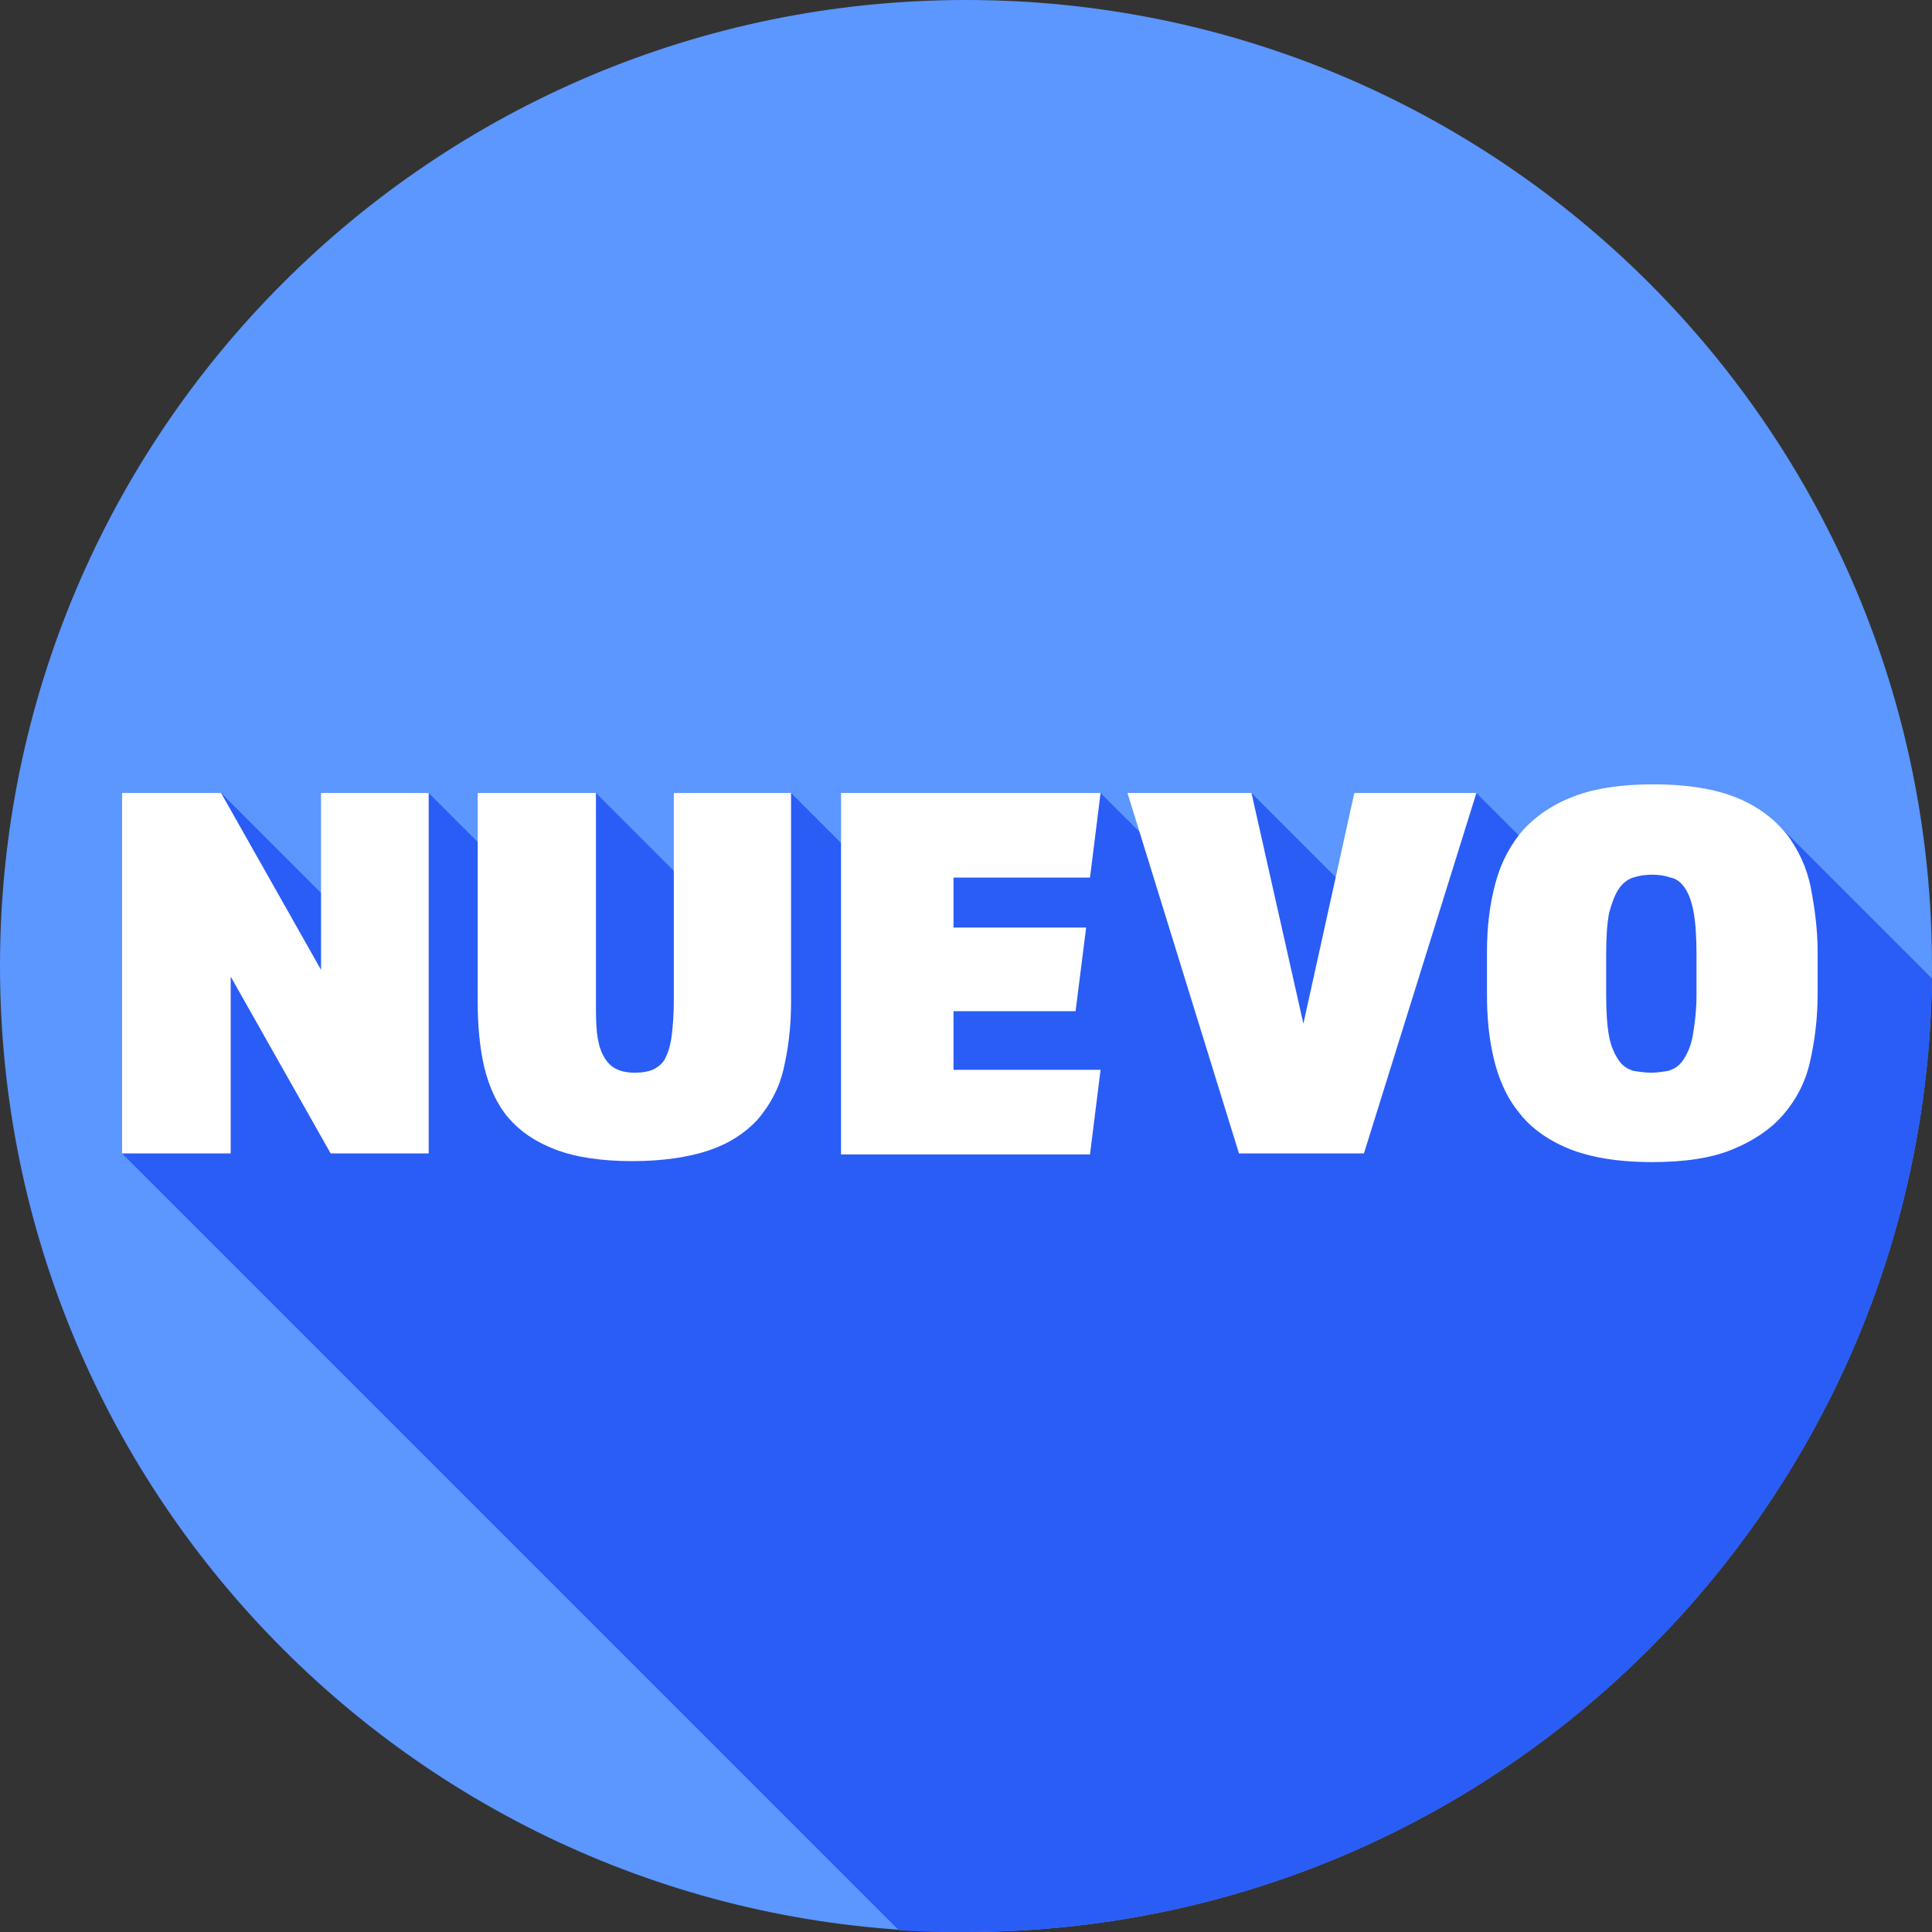
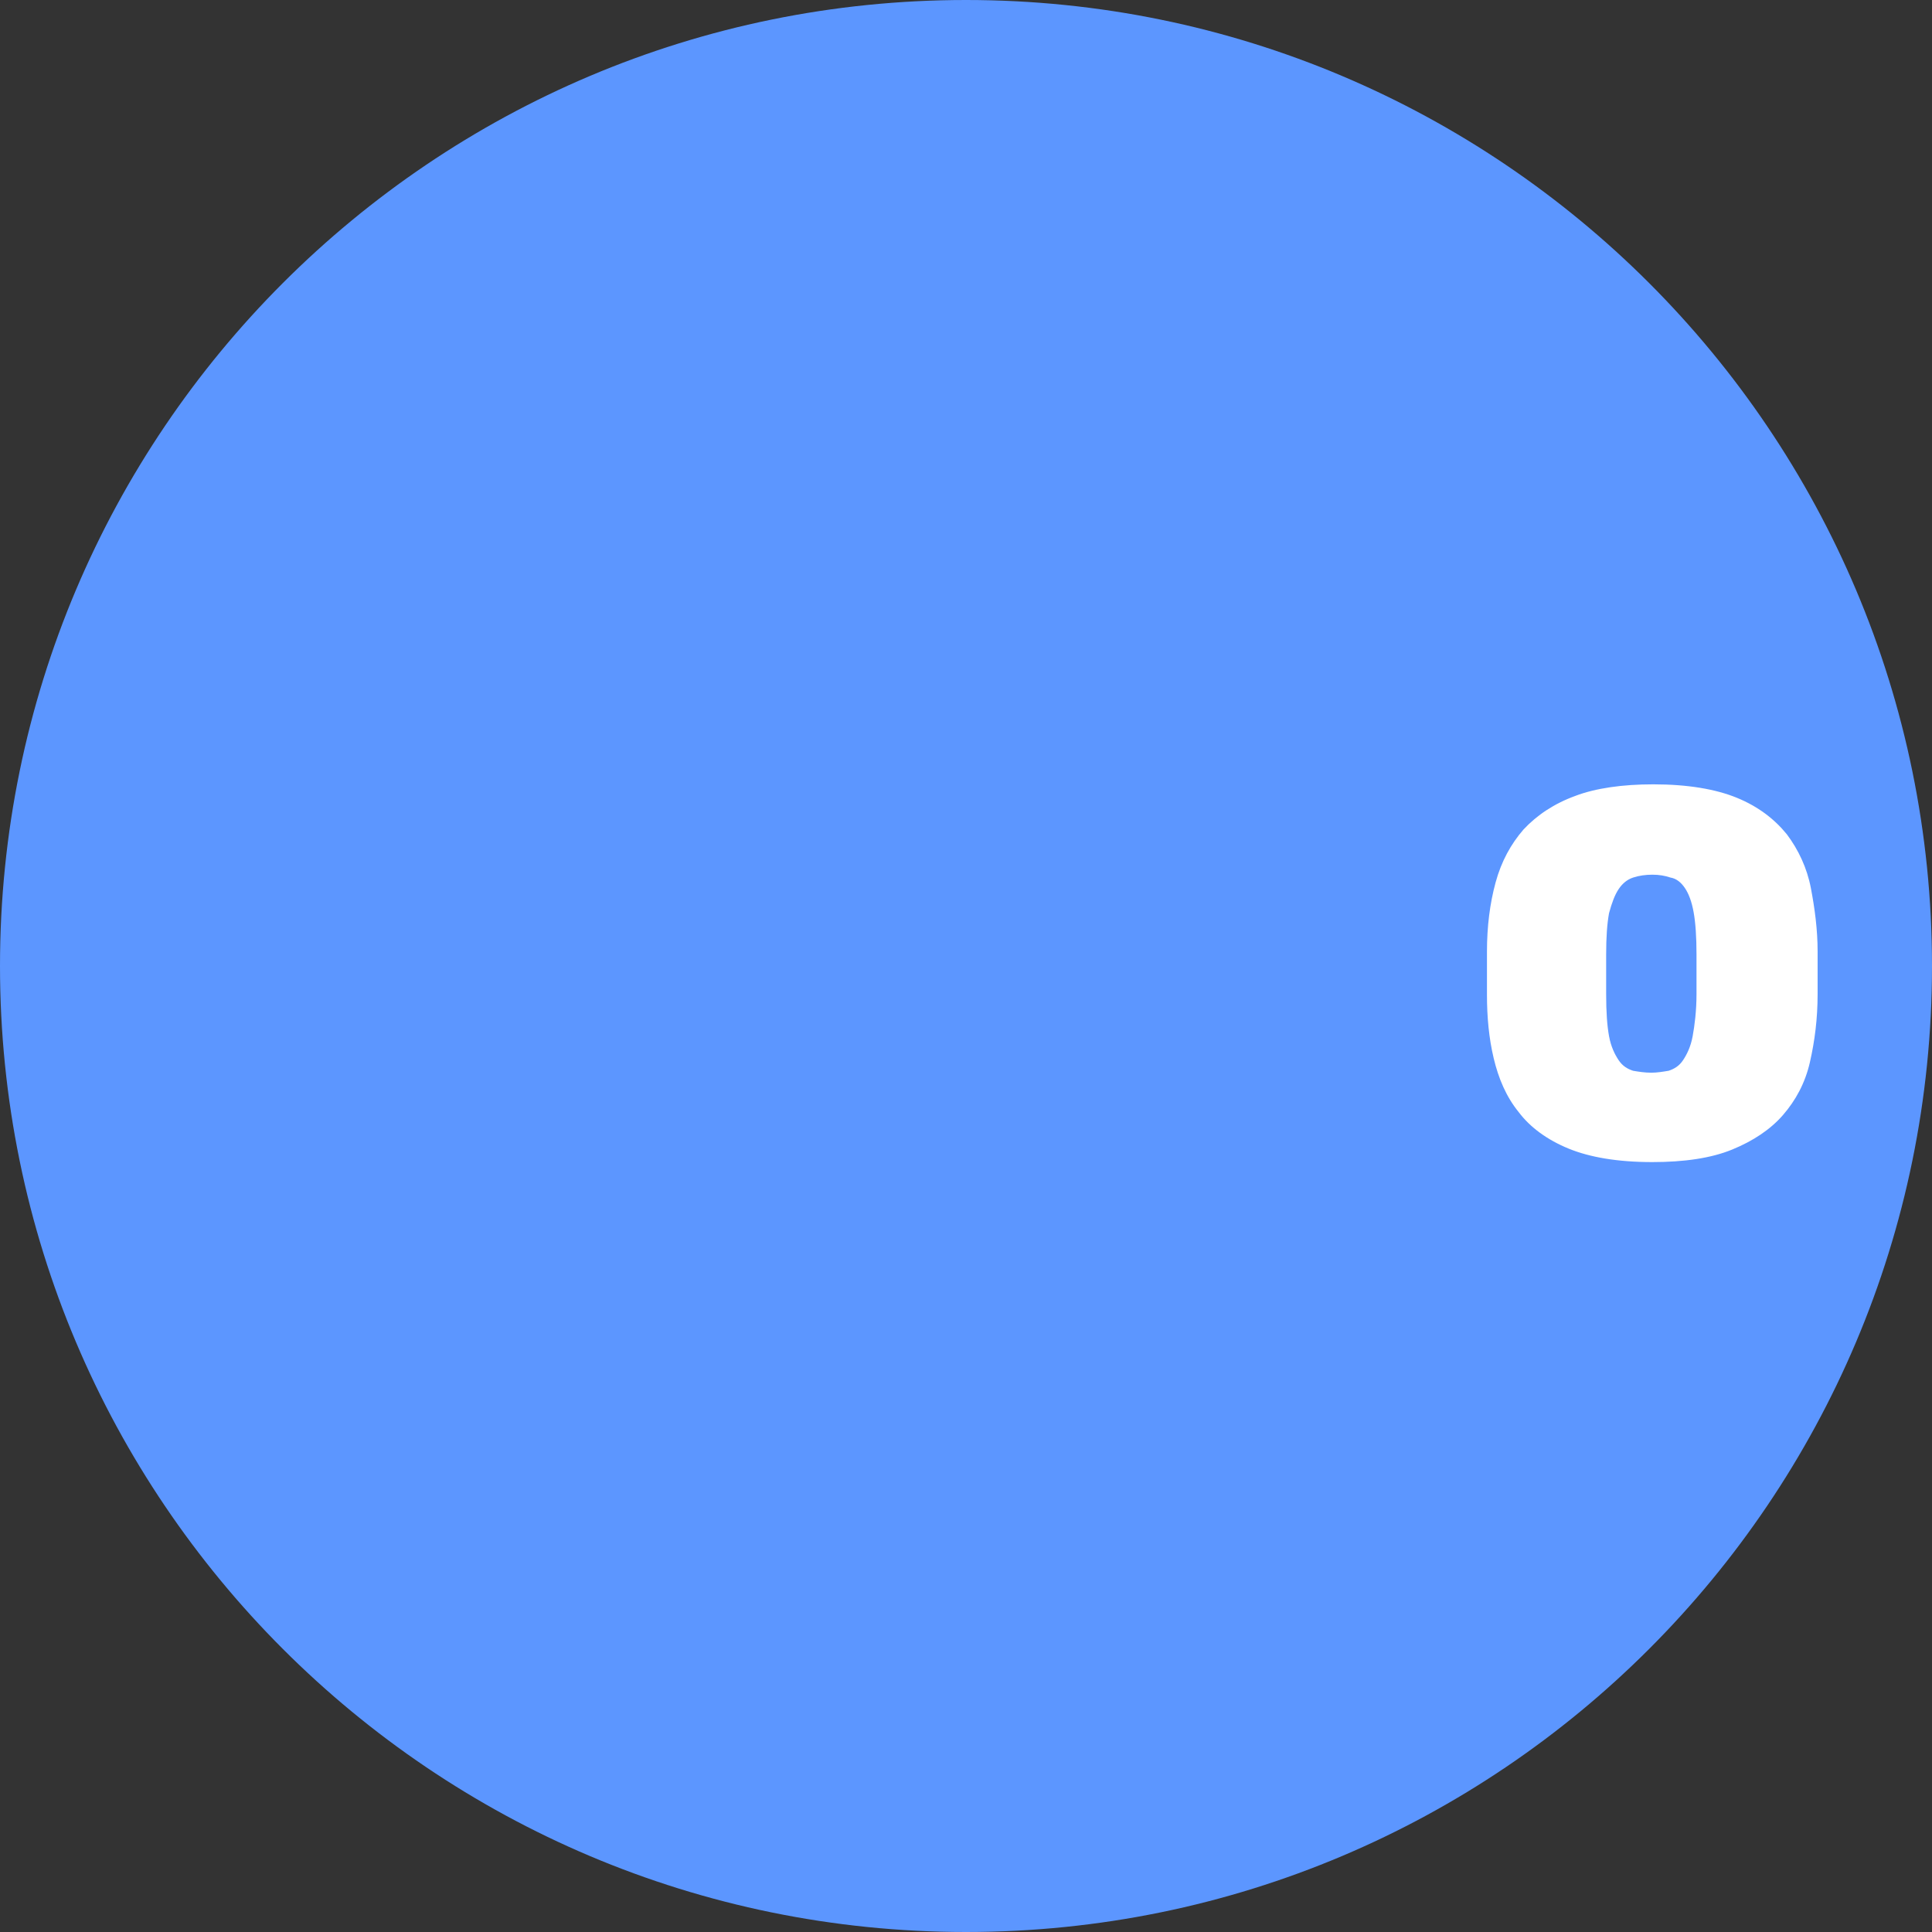
<svg xmlns="http://www.w3.org/2000/svg" id="Livello_1" x="0px" y="0px" viewBox="0 0 201 201" style="enable-background:new 0 0 201 201;" xml:space="preserve">
  <rect x="0" y="0" width="201" height="201" fill="#333333" stroke="none" />
  <style type="text/css"> .st0{fill-rule:evenodd;clip-rule:evenodd;fill:#5C96FF;} .st1{fill:#2A5DF6;} .st2{fill:#FFFFFF;}</style>
  <path class="st0" d="M100.5,0C156,0,201,45,201,100.5S156,201,100.5,201S0,156,0,100.5S45,0,100.5,0z" />
-   <path class="st1" d="M201,101.8l-16.1-16.1l-24.7,3.4l-6.6-6.6L141,93.3l-10.8-10.8l-6.7,9l-9-9l-23.1,9.1l-9.1-9.1l-6.2,14.1 L62,82.5l-7.1,10.3L44.6,82.5l-8.8,12.8L23,82.5L12.7,120l80.8,80.8c2.3,0.2,4.7,0.2,7,0.2C155.6,201,200.3,156.7,201,101.8z" />
  <g>
-     <path class="st2" d="M23,82.5l10.4,18.4V82.5h11.2V120H34.4L24,101.6V120H12.7V82.5H23z" />
-     <path class="st2" d="M65.8,120.8c-3.2,0-5.9-0.4-8-1.2c-2.1-0.8-3.7-1.9-4.9-3.3s-2-3.2-2.5-5.2c-0.5-2.1-0.7-4.4-0.7-6.9V82.5H62 v21.7c0,1.2,0,2.2,0.1,3.2c0.1,0.9,0.3,1.7,0.6,2.3c0.3,0.6,0.7,1.1,1.2,1.4c0.5,0.3,1.2,0.5,2.1,0.5c0.8,0,1.5-0.1,2.1-0.4 c0.5-0.3,1-0.7,1.2-1.3c0.3-0.6,0.5-1.4,0.6-2.3s0.2-2,0.2-3.3V82.5h12.2v21.7c0,2.7-0.3,5-0.8,7.1s-1.5,3.8-2.7,5.2 c-1.3,1.4-3,2.5-5.1,3.2C71.6,120.4,68.9,120.8,65.8,120.8z" />
-     <path class="st2" d="M114.5,82.5l-1.1,8.8H99.2v5.2H113l-1.1,8.7H99.2v6.1h15.3l-1.1,8.8H87.5V82.5H114.5z" />
-     <path class="st2" d="M135.6,106.5l5.3-24h12.7L141.9,120h-13l-11.6-37.5h12.9L135.6,106.5z" />
    <path class="st2" d="M172,81.6c3.6,0,6.5,0.5,8.7,1.4s3.9,2.2,5.2,3.8c1.2,1.6,2.1,3.5,2.5,5.6s0.7,4.3,0.7,6.6v4.4 c0,2.6-0.3,4.9-0.8,7.1s-1.5,4-2.8,5.5s-3.1,2.7-5.3,3.6s-5,1.3-8.3,1.3c-3.6,0-6.5-0.5-8.7-1.4s-4-2.2-5.2-3.8 c-1.3-1.6-2.1-3.5-2.6-5.6s-0.7-4.3-0.7-6.6V99c0-2.6,0.3-5,0.9-7.2c0.6-2.2,1.6-4,2.9-5.5c1.4-1.5,3.2-2.7,5.4-3.5 C166,82,168.8,81.6,172,81.6z M171.8,111.6c0.6,0,1.2-0.1,1.8-0.2c0.6-0.2,1.1-0.5,1.5-1.1s0.8-1.4,1-2.5s0.4-2.6,0.4-4.4v-4.1 c0-1.8-0.1-3.3-0.3-4.4s-0.5-1.9-0.9-2.5s-0.9-1-1.5-1.1c-0.6-0.2-1.2-0.3-1.9-0.3s-1.4,0.1-2,0.3c-0.6,0.2-1.1,0.6-1.5,1.2 s-0.7,1.4-1,2.5c-0.2,1.1-0.3,2.5-0.3,4.3v4.1c0,1.9,0.1,3.3,0.3,4.4s0.6,1.9,1,2.5s0.9,0.9,1.5,1.1 C170.5,111.5,171.1,111.6,171.8,111.6z" />
  </g>
</svg>